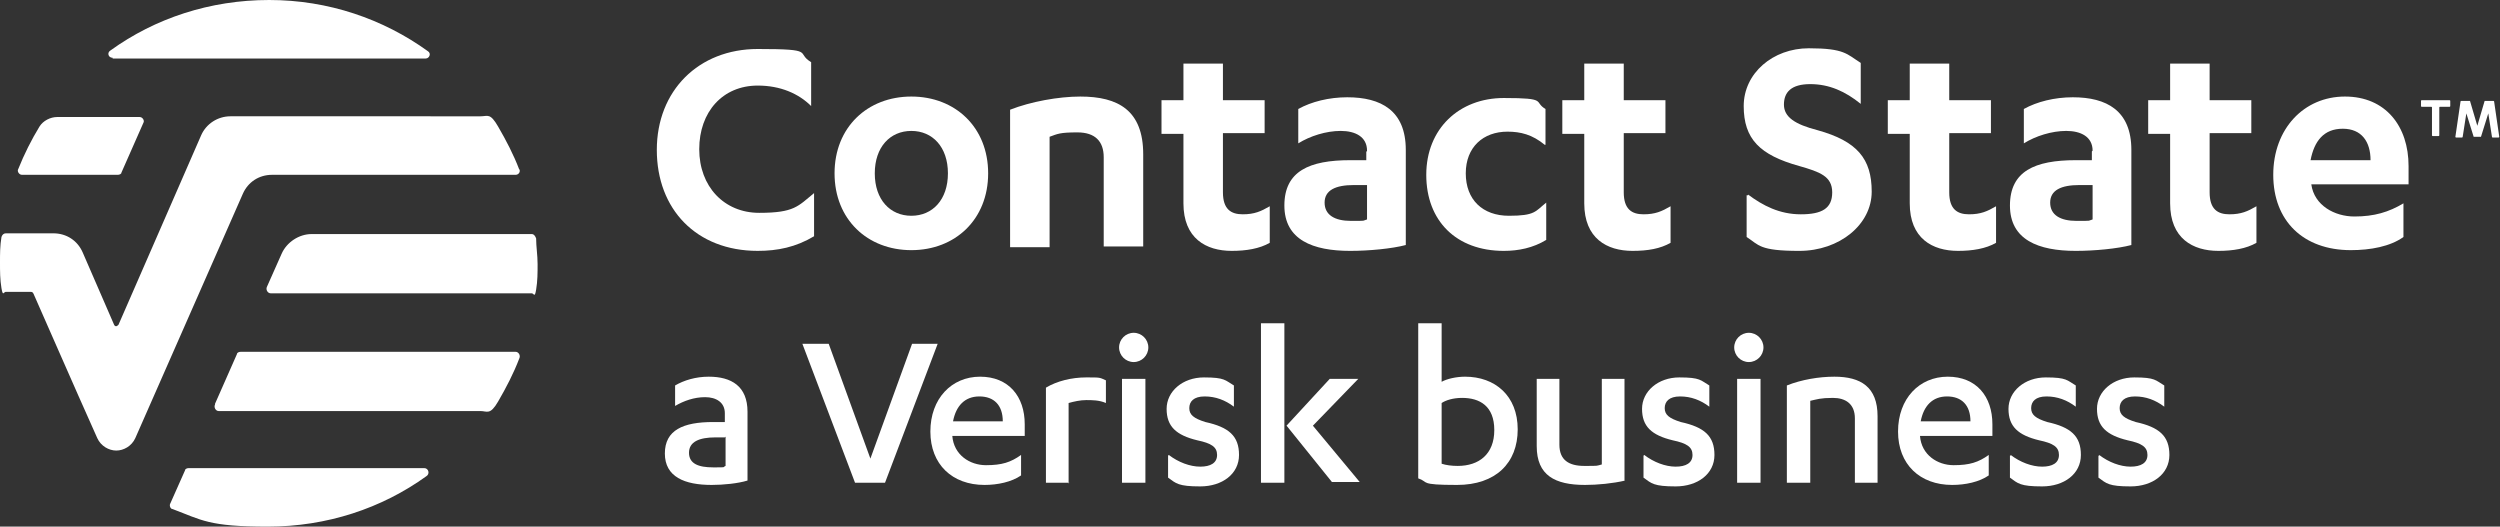
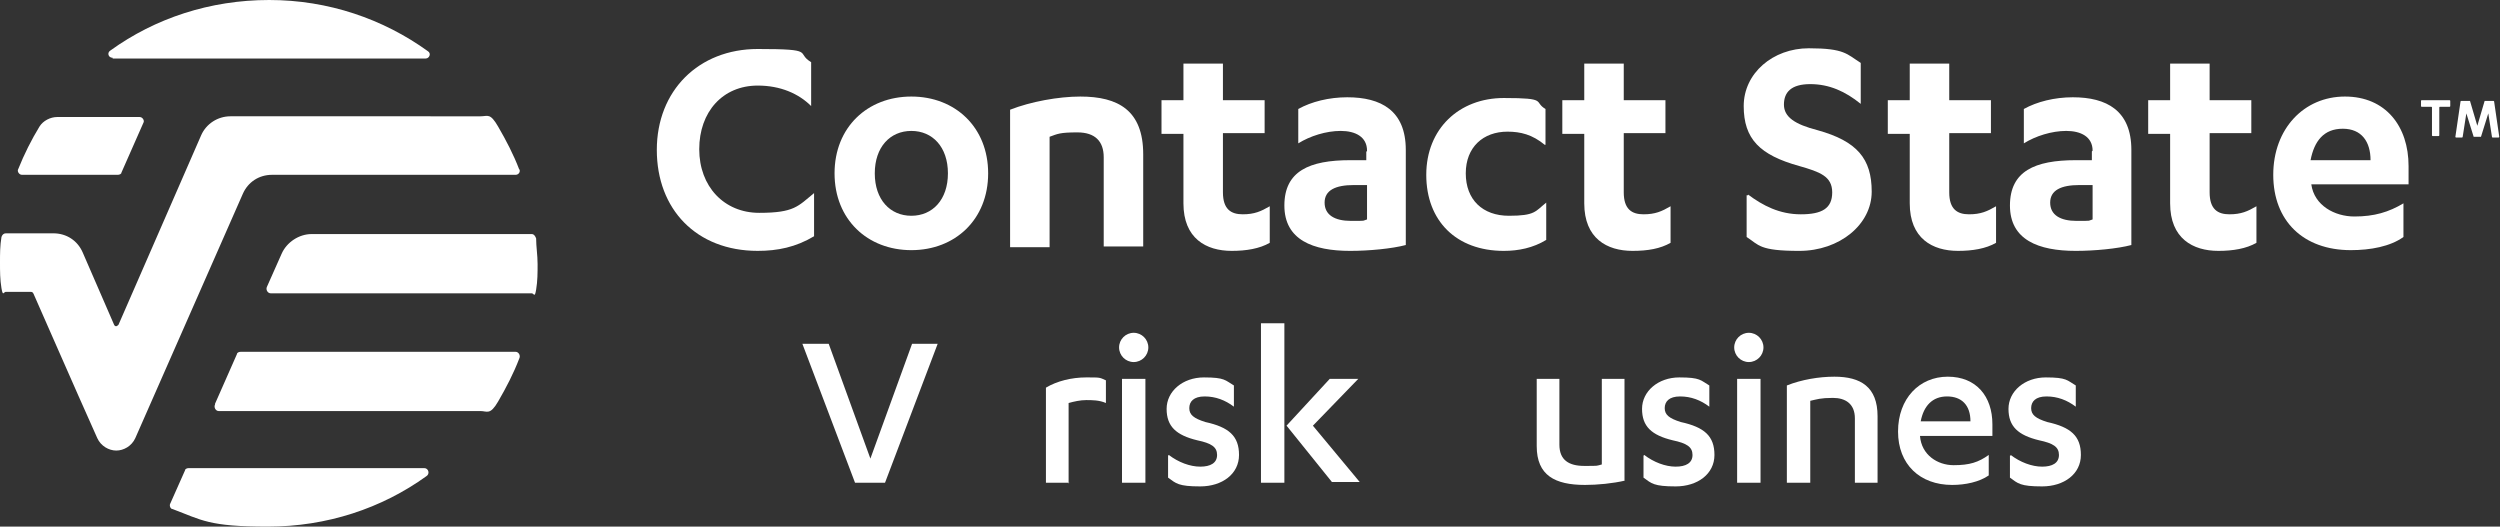
<svg xmlns="http://www.w3.org/2000/svg" id="Layer_1" data-name="Layer 1" version="1.1" viewBox="0 0 341.8 72">
  <rect x="0" y="0" width="341.8" height="72" fill="#333333" stroke="none" />
  <defs>
    <style>
      .cls-1 {
        fill: #fff;
        stroke-width: 0px;
      }
    </style>
  </defs>
  <g>
    <path class="cls-1" d="M5.4,17.3c.5-.8,1.5-1.3,2.4-1.3h11.3c.4,0,.7.5.5.8l-3,6.8c0,.2-.3.3-.5.3H3c-.4,0-.7-.5-.5-.8.8-2,1.8-4,2.9-5.8ZM15.4,7.9c-.6,0-.8-.7-.3-1C21.2,2.5,28.7,0,36.8,0s15.6,2.6,21.7,7c.5.3.2,1-.3,1H15.4ZM25.3,64.3c0-.2.3-.3.5-.3h32.2c.6,0,.8.8.3,1.1-6.1,4.4-13.6,6.9-21.7,6.9s-9-.9-13-2.4c-.3,0-.5-.5-.3-.8,0,0,2-4.5,2-4.5ZM29.4,55.2l3-6.8c0-.2.3-.3.5-.3h37.6c.4,0,.7.5.5.9-.8,2.1-1.8,4-2.9,5.9s-1.5,1.3-2.4,1.3H29.9c-.4,0-.7-.5-.5-.9h0ZM73.3,32.6c0,1.1.2,2.3.2,3.5s0,2.3-.2,3.5-.3.5-.6.5h-35.7c-.4,0-.7-.5-.5-.9l2-4.5h0c.7-1.6,2.4-2.7,4.1-2.7h30.1c.3,0,.5.3.6.6Z" />
    <path class="cls-1" d="M71,23.2c-.8-2.1-1.8-4-2.9-5.9s-1.4-1.4-2.4-1.4H31.5c-1.7,0-3.3,1-4,2.6l-11.3,25.9c0,0-.2.2-.3.2s-.2,0-.3-.2l-4.3-9.9c-.7-1.6-2.2-2.6-4-2.6H.8c-.3,0-.5.2-.6.5C0,33.6,0,34.7,0,35.9S0,38.2.2,39.4c.2,1.2.3.5.6.5h3.3c.2,0,.4,0,.5.3.9,2,5.6,12.8,8.7,19.7.5,1.1,1.6,1.7,2.6,1.7s2.1-.6,2.6-1.7l14.7-33.4c.7-1.6,2.2-2.6,4-2.6h33.3c.4,0,.7-.4.5-.8h0Z" />
  </g>
  <g>
    <path class="cls-1" d="M110.9,14.5c-1.7-1.7-4.2-2.8-7.3-2.8-4.8,0-8,3.6-8,8.7s3.4,8.7,8.2,8.7,5.3-.9,7.5-2.7v5.9c-2.5,1.5-5,2-7.7,2-8.4,0-13.8-5.7-13.8-13.8s5.7-13.8,13.8-13.8,5.1.5,7.3,1.8v6.1h0Z" />
    <path class="cls-1" d="M124.6,13.2c6,0,10.5,4.2,10.5,10.5s-4.5,10.5-10.5,10.5-10.5-4.2-10.5-10.5,4.5-10.5,10.5-10.5ZM124.6,17.9c-2.9,0-5,2.2-5,5.8s2.1,5.8,5,5.8,5-2.2,5-5.8-2.1-5.8-5-5.8Z" />
    <path class="cls-1" d="M138.1,15c2.8-1.1,6.6-1.8,9.6-1.8,5.2,0,8.6,1.9,8.6,7.9v12.6h-5.4v-12.2c0-2.2-1.2-3.4-3.6-3.4s-2.7.2-3.8.6v15.1h-5.4V15h0Z" />
    <path class="cls-1" d="M158.8,13.7h3v-5h5.4v5h5.7v4.5h-5.7v8.1c0,2.3,1.1,3,2.7,3s2.5-.4,3.7-1.1v5c-1.4.8-3.2,1.1-5.2,1.1-3.5,0-6.6-1.7-6.6-6.5v-9.5h-3v-4.5h0Z" />
    <path class="cls-1" d="M186.9,20.6c0-1.9-1.6-2.7-3.6-2.7s-4.2.7-5.8,1.7v-4.7c1.8-1,4.2-1.6,6.7-1.6,4.6,0,8,1.8,8,7.2v13c-1.9.5-5,.8-7.6.8-5.1,0-9-1.5-9-6.2s3.4-6.2,9-6.2h2.2v-1.2h.1ZM186.9,25.3h-1.8c-2.5,0-4,.7-4,2.4s1.4,2.5,3.6,2.5,1.5,0,2.2-.2v-4.7Z" />
    <path class="cls-1" d="M211.2,19.8c-1.7-1.4-3.3-1.8-5.1-1.8-3.3,0-5.7,2.1-5.7,5.7s2.3,5.8,5.9,5.8,3.6-.6,5.1-1.8v5.1c-1.8,1.1-3.8,1.5-5.8,1.5-6.5,0-10.6-4.1-10.6-10.4s4.5-10.5,10.6-10.5,4,.5,5.7,1.5v5.1-.2Z" />
    <path class="cls-1" d="M213.6,13.7h3v-5h5.4v5h5.7v4.5h-5.7v8.1c0,2.3,1.1,3,2.7,3s2.5-.4,3.7-1.1v5c-1.4.8-3.1,1.1-5.2,1.1-3.5,0-6.6-1.7-6.6-6.5v-9.5h-3v-4.5h0Z" />
    <path class="cls-1" d="M239,26.6c2,1.5,4.3,2.7,7.2,2.7s4.3-.8,4.3-3-1.7-2.8-4.5-3.6c-5.4-1.5-7.6-3.7-7.6-8.2s4-7.9,8.9-7.9,5.2.8,7.1,2v5.6c-2.1-1.7-4.3-2.7-6.9-2.7s-3.6,1.1-3.6,2.8,1.5,2.7,4.6,3.5c5.4,1.5,7.4,3.9,7.4,8.4s-4.4,8.1-9.9,8.1-5.5-.8-7.2-1.9v-5.7h.2Z" />
    <path class="cls-1" d="M258.1,13.7h3v-5h5.4v5h5.7v4.5h-5.7v8.1c0,2.3,1.1,3,2.7,3s2.5-.4,3.7-1.1v5c-1.4.8-3.2,1.1-5.2,1.1-3.5,0-6.6-1.7-6.6-6.5v-9.5h-3v-4.5h0Z" />
    <path class="cls-1" d="M286.1,20.6c0-1.9-1.6-2.7-3.6-2.7s-4.2.7-5.8,1.7v-4.7c1.8-1,4.2-1.6,6.7-1.6,4.6,0,8,1.8,8,7.2v13c-1.9.5-5,.8-7.6.8-5.1,0-9-1.5-9-6.2s3.4-6.2,9-6.2h2.2v-1.2h0ZM286.1,25.3h-1.8c-2.5,0-4,.7-4,2.4s1.4,2.5,3.6,2.5,1.5,0,2.2-.2v-4.7h0Z" />
    <path class="cls-1" d="M293.7,13.7h3v-5h5.4v5h5.7v4.5h-5.7v8.1c0,2.3,1.1,3,2.7,3s2.5-.4,3.7-1.1v5c-1.4.8-3.2,1.1-5.2,1.1-3.5,0-6.6-1.7-6.6-6.5v-9.5h-3v-4.5h0Z" />
    <path class="cls-1" d="M316,25.2h0c.4,2.9,3.2,4.4,5.9,4.4s4.7-.6,6.7-1.8v4.6c-1.8,1.3-4.5,1.8-7.2,1.8-6.5,0-10.6-4-10.6-10.3s4.2-10.7,9.8-10.7,8.7,4.1,8.7,9.5v2.5h-13.3ZM316,21.9h8.1c0-2.5-1.2-4.3-3.8-4.3s-3.9,1.7-4.4,4.3h0Z" />
  </g>
  <g>
-     <path class="cls-1" d="M99.1,56.5c0-1.5-1.2-2.2-2.7-2.2s-2.9.5-4.1,1.2v-2.8c1.2-.7,2.8-1.2,4.6-1.2,3.1,0,5.3,1.3,5.3,4.8v9.4c-1.3.4-3.3.6-4.9.6-3.7,0-6.4-1.1-6.4-4.3s2.5-4.3,6.6-4.3h1.6s0-1.2,0-1.2ZM99.1,59.8h-1.3c-2.2,0-3.6.6-3.6,2.1s1.3,2,3.3,2,1.2,0,1.7-.2v-4h0Z" />
    <path class="cls-1" d="M116.9,66l-7.2-19h3.6l5.7,15.7,5.7-15.7h3.5l-7.2,19h-4.1Z" />
-     <path class="cls-1" d="M130.2,59.6h0c.2,2.6,2.4,4,4.6,4s3.4-.4,4.8-1.4v2.8c-1.3.9-3.2,1.3-5,1.3-4.4,0-7.4-2.8-7.4-7.3s2.9-7.5,6.8-7.5,6.1,2.7,6.1,6.5v1.6h-9.9ZM130.3,57.6h6.8c0-2.2-1.2-3.4-3.2-3.4s-3.2,1.3-3.6,3.4Z" />
    <path class="cls-1" d="M146.2,66h-3.2v-13c1.5-.9,3.5-1.4,5.5-1.4s1.8,0,2.7.4v3.1c-.9-.4-1.9-.4-2.7-.4s-1.7.2-2.4.4v11h0Z" />
    <path class="cls-1" d="M153,47.5c0-1.1.9-2,2-2s2,.9,2,2-.9,2-2,2-2-.9-2-2ZM156.6,66h-3.2v-14.2h3.2v14.2Z" />
    <path class="cls-1" d="M159.8,62.2c1.3,1,2.9,1.6,4.3,1.6s2.3-.5,2.3-1.6-.8-1.6-2.7-2c-2.9-.7-4.2-1.9-4.2-4.3s2.2-4.3,5.1-4.3,2.9.4,4.1,1.1v2.9c-1.2-.9-2.5-1.4-4-1.4s-2.1.7-2.1,1.6.6,1.4,2.2,1.9c3.2.7,4.6,1.9,4.6,4.5s-2.3,4.3-5.3,4.3-3.3-.4-4.4-1.2v-3h0Z" />
    <path class="cls-1" d="M175.6,66h-3.2v-21.8h3.2v21.8ZM175.8,58.3l6-6.5h3.9l-6.2,6.4,6.4,7.7h-3.8l-6.2-7.7h0Z" />
-     <path class="cls-1" d="M193.9,44.2h3.2v8c.7-.4,2-.7,3.2-.7,4.1,0,7.2,2.6,7.2,7.2s-3,7.6-8.3,7.6-3.8-.4-5.3-.9v-21.2h0ZM199.9,54.4c-1.2,0-2.2.3-2.8.7v8.3c.6.2,1.4.3,2.2.3,2.9,0,5-1.6,5-4.9s-2-4.4-4.4-4.4Z" />
    <path class="cls-1" d="M222.2,65.7c-1.7.4-3.8.6-5.5.6-4.1,0-6.6-1.3-6.6-5.3v-9.2h3.1v9c0,2.1,1.3,2.9,3.4,2.9s1.6,0,2.4-.2v-11.7h3.1v13.9h.1Z" />
    <path class="cls-1" d="M224.8,62.2c1.3,1,2.9,1.6,4.3,1.6s2.3-.5,2.3-1.6-.8-1.6-2.7-2c-2.9-.7-4.2-1.9-4.2-4.3s2.2-4.3,5.1-4.3,2.9.4,4.1,1.1v2.9c-1.2-.9-2.5-1.4-4-1.4s-2.1.7-2.1,1.6.6,1.4,2.2,1.9c3.2.7,4.6,1.9,4.6,4.5s-2.3,4.3-5.3,4.3-3.3-.4-4.4-1.2v-3h0Z" />
    <path class="cls-1" d="M237.1,47.5c0-1.1.9-2,2-2s2,.9,2,2-.9,2-2,2-2-.9-2-2ZM240.7,66h-3.2v-14.2h3.2v14.2Z" />
    <path class="cls-1" d="M244.3,52.7c2-.8,4.4-1.2,6.5-1.2,3.6,0,5.9,1.4,5.9,5.4v9.1h-3.1v-8.8c0-2-1.3-2.8-3-2.8s-2.2.2-3.1.4v11.2h-3.2v-13.3Z" />
    <path class="cls-1" d="M262.5,59.6h0c.2,2.6,2.4,4,4.6,4s3.4-.4,4.8-1.4v2.8c-1.3.9-3.2,1.3-5,1.3-4.4,0-7.4-2.8-7.4-7.3s2.9-7.5,6.8-7.5,6.1,2.7,6.1,6.5v1.6s-9.9,0-9.9,0ZM262.6,57.6h6.8c0-2.2-1.2-3.4-3.2-3.4s-3.2,1.3-3.6,3.4h0Z" />
    <path class="cls-1" d="M274.9,62.2c1.3,1,2.9,1.6,4.3,1.6s2.3-.5,2.3-1.6-.8-1.6-2.7-2c-2.9-.7-4.2-1.9-4.2-4.3s2.2-4.3,5.1-4.3,2.9.4,4.1,1.1v2.9c-1.2-.9-2.5-1.4-4-1.4s-2.1.7-2.1,1.6.6,1.4,2.2,1.9c3.2.7,4.6,1.9,4.6,4.5s-2.3,4.3-5.3,4.3-3.3-.4-4.4-1.2v-3h.1Z" />
-     <path class="cls-1" d="M287,62.2c1.3,1,2.9,1.6,4.3,1.6s2.3-.5,2.3-1.6-.8-1.6-2.7-2c-2.9-.7-4.2-1.9-4.2-4.3s2.2-4.3,5.1-4.3,2.9.4,4.1,1.1v2.9c-1.2-.9-2.5-1.4-4-1.4s-2.1.7-2.1,1.6.6,1.4,2.2,1.9c3.2.7,4.6,1.9,4.6,4.5s-2.3,4.3-5.3,4.3-3.3-.4-4.4-1.2v-3h.1Z" />
  </g>
  <path class="cls-1" d="M333.5,18.5v-3.8s0-.1.1-.1h1.3s.1,0,.1-.1v-.7s0-.1-.1-.1h-3.8s-.1,0-.1.1v.7s0,.1.1.1h1.3s.1,0,.1.1v3.8s0,.1.1.1h.8s.1,0,.1-.1ZM338.3,18.7h.9l1-3.2h0l.5,3.2s0,.1.1.1h.8s.1,0,.1-.1l-.7-4.8s0-.1-.1-.1h-1.2l-1,3.4h0l-1-3.4h-1.2s-.1,0-.1.1l-.7,4.8s0,.1.1.1h.8s.1,0,.1-.1l.5-3.2h0l1,3.2h.1Z" />
</svg>